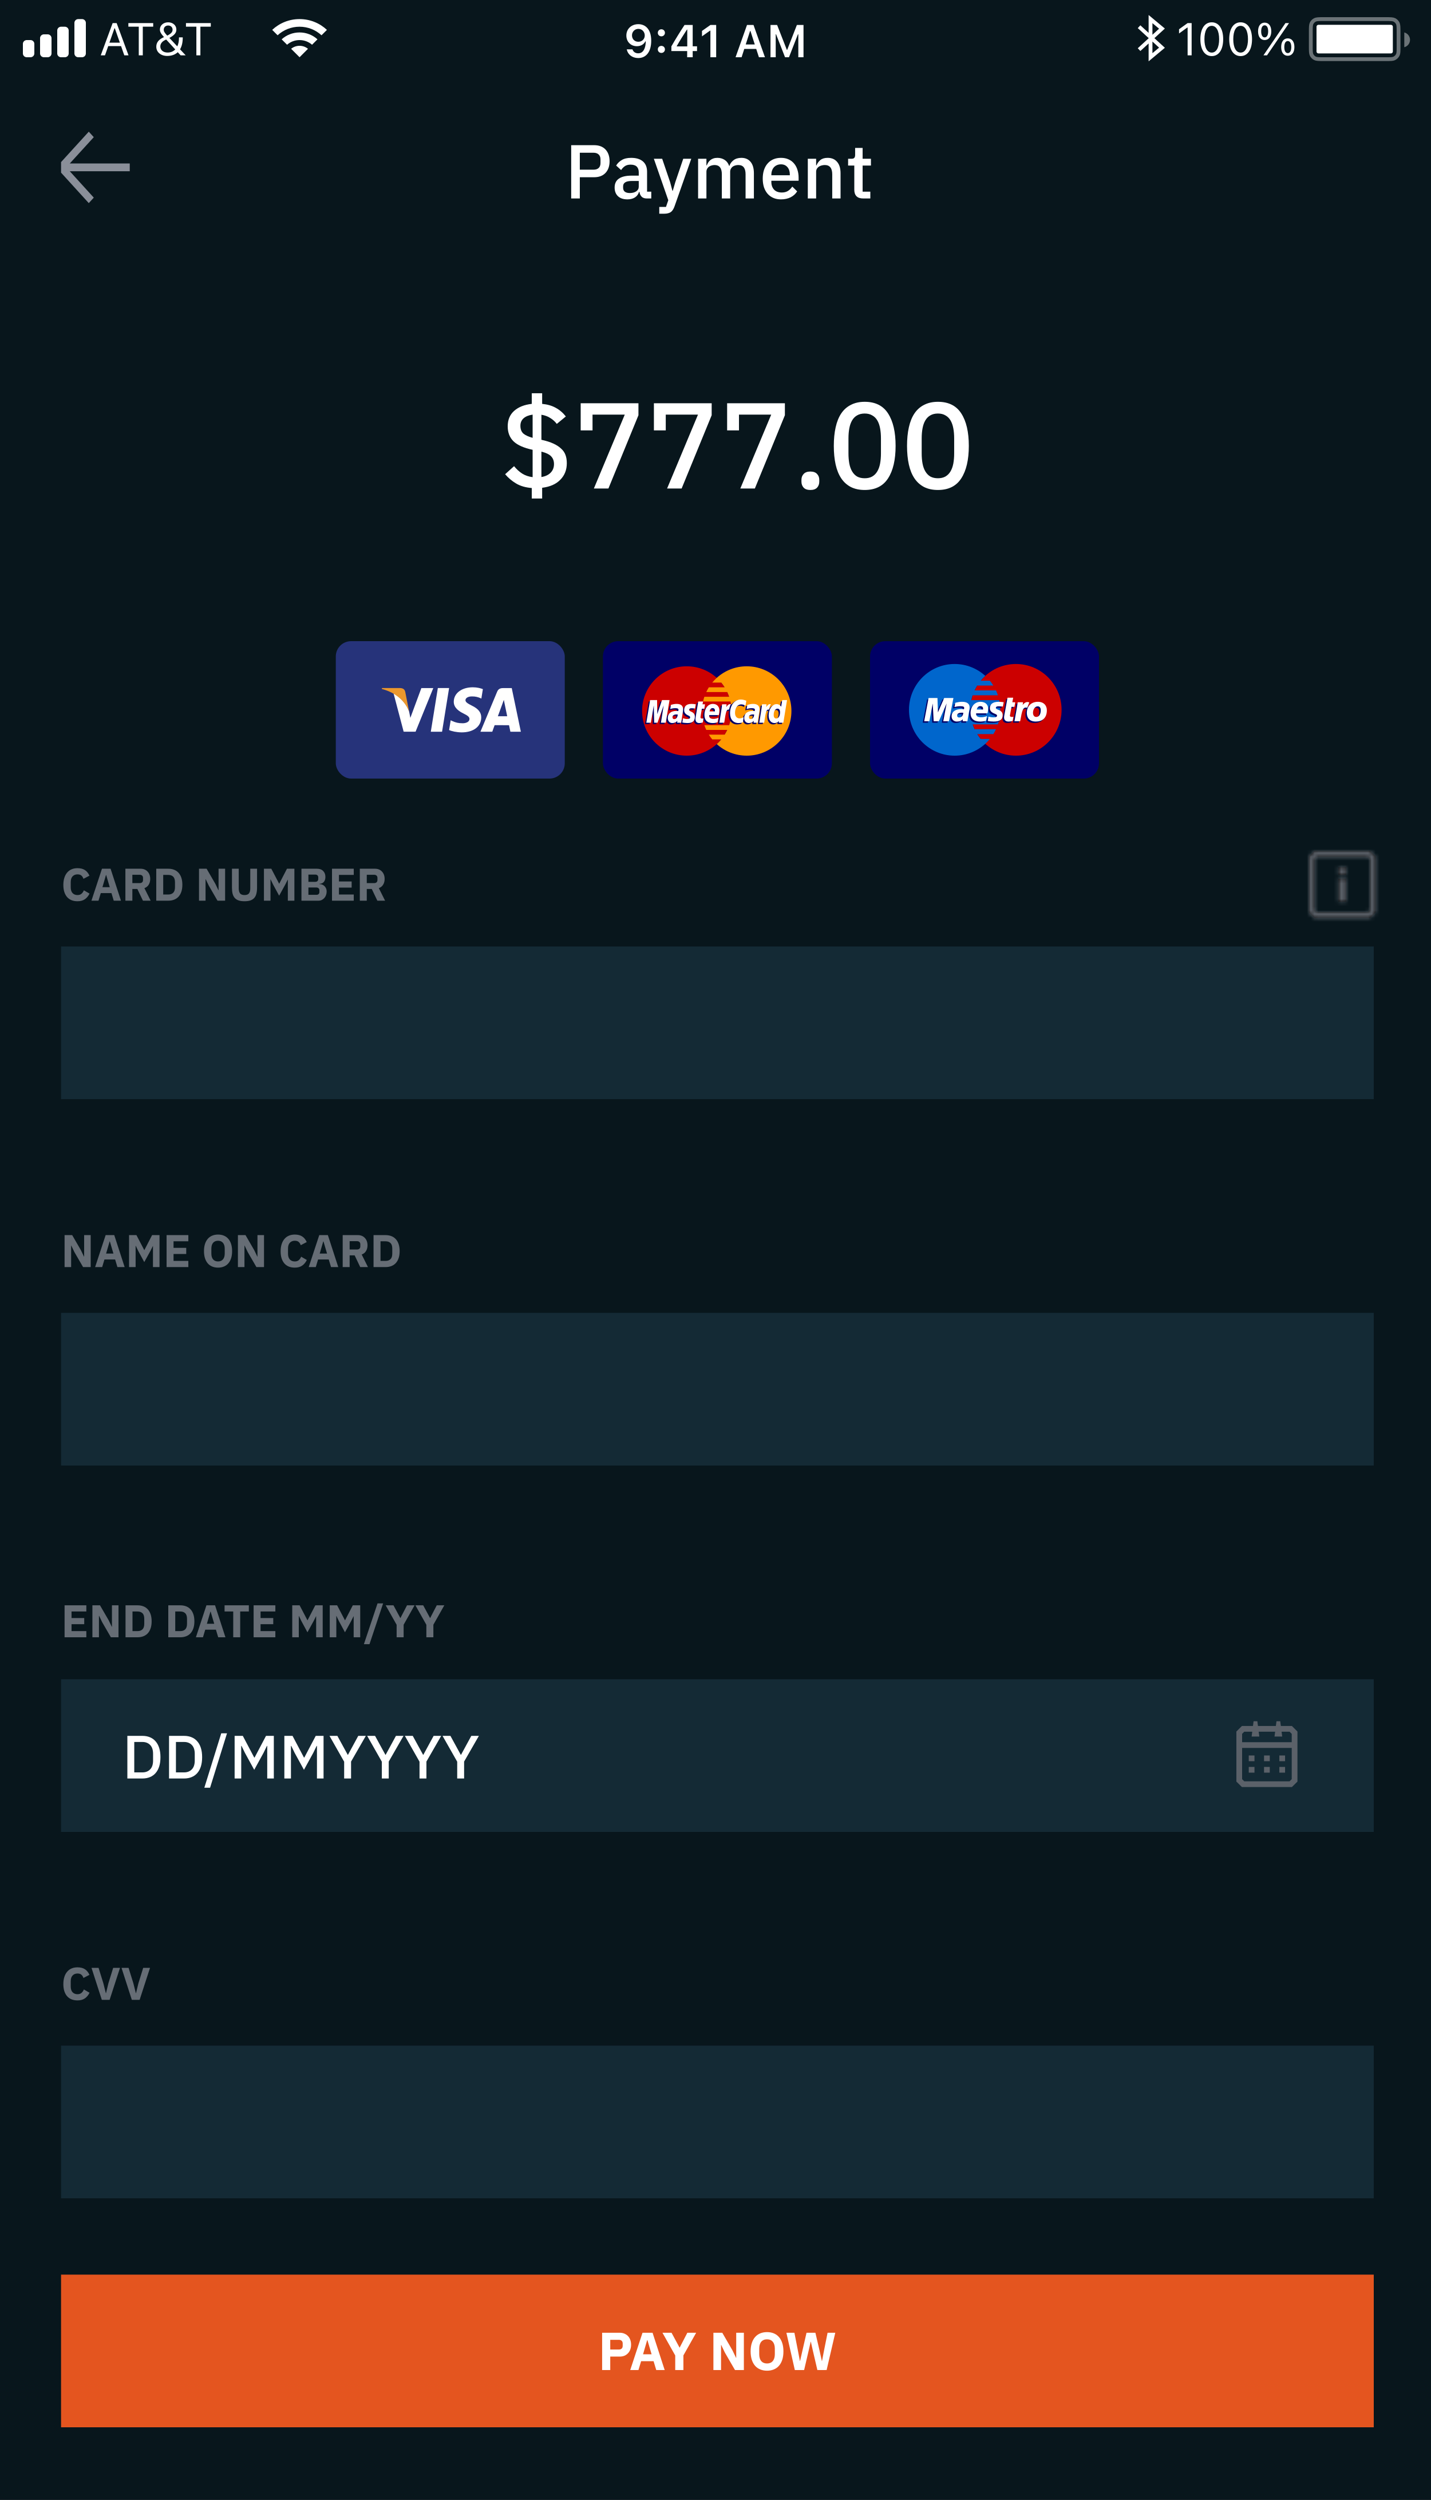
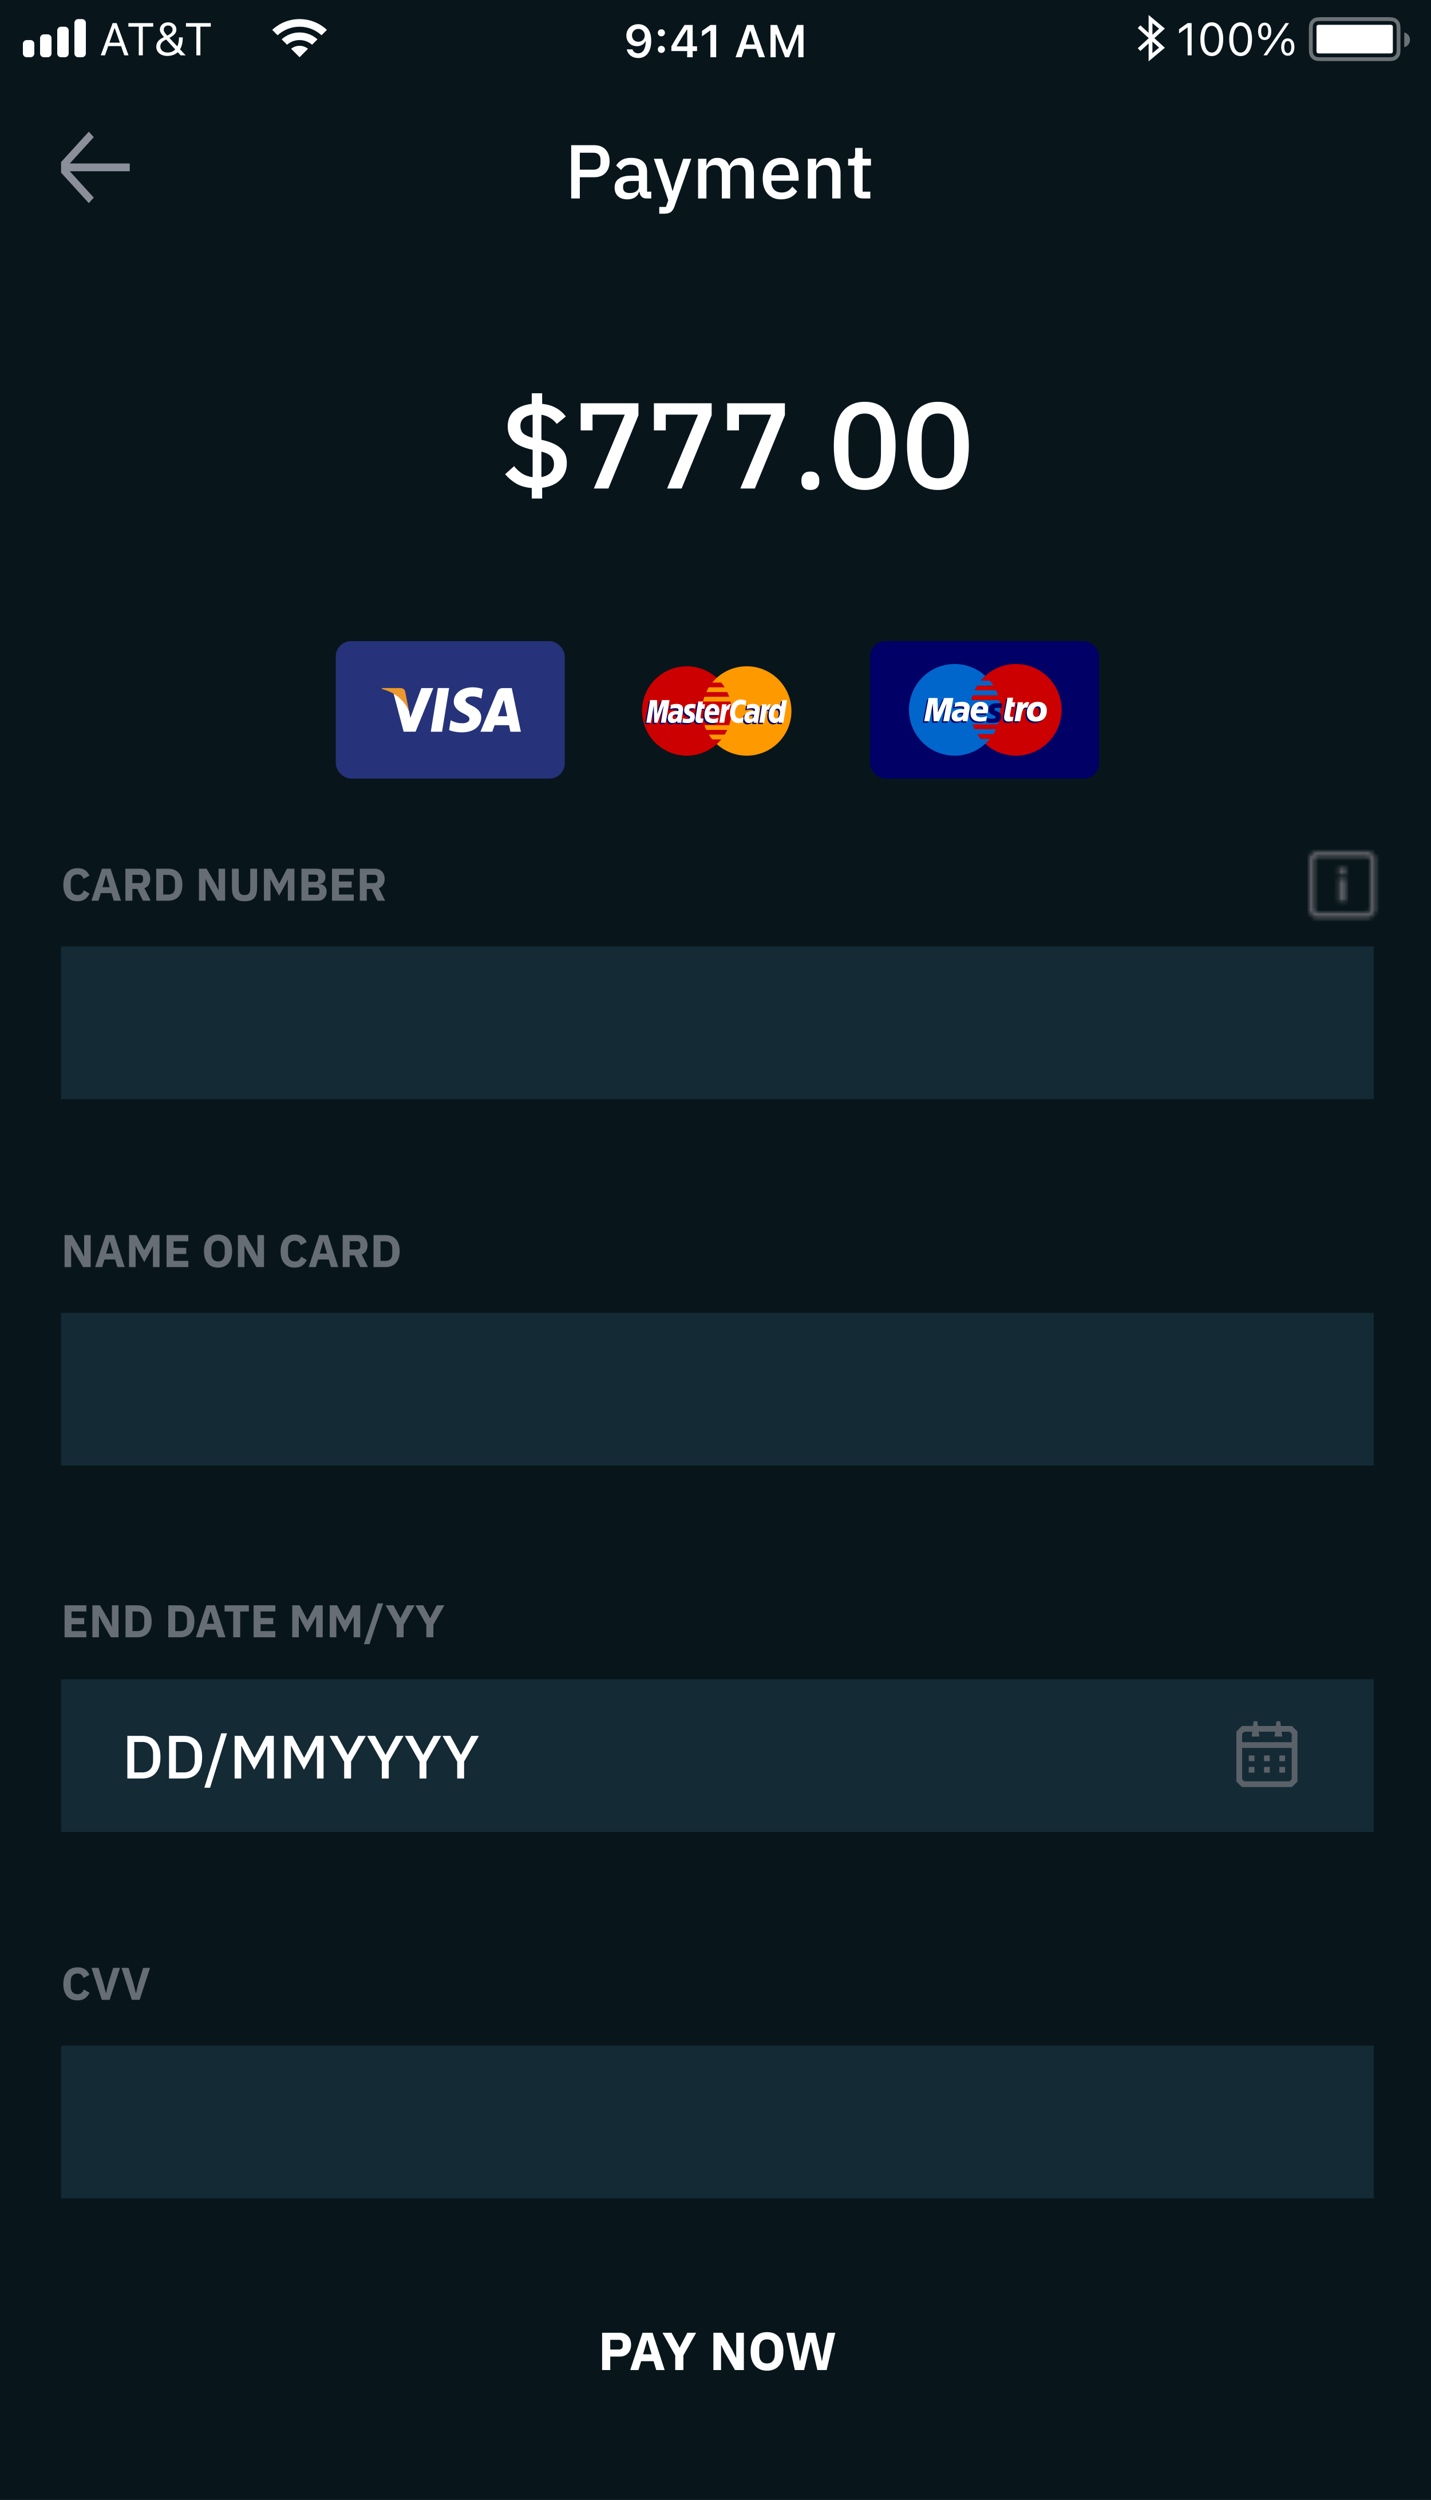
<svg xmlns="http://www.w3.org/2000/svg" fill="none" viewBox="0 0 375 655" height="655" width="375">
  <rect x="0" y="0" width="375" height="655" fill="#333333" stroke="none" />
  <g clip-path="url(#clip0_842_19363)">
    <rect fill="white" height="655" width="375" />
    <g clip-path="url(#clip1_842_19363)">
      <g clip-path="url(#clip2_842_19363)">
        <rect fill="black" height="655" width="375" />
        <g clip-path="url(#clip3_842_19363)">
          <g clip-path="url(#clip4_842_19363)">
            <g clip-path="url(#clip5_842_19363)">
              <rect fill="#08161C" height="655" width="375" />
            </g>
          </g>
        </g>
      </g>
      <path fill="#8A8F99" d="M23.266 34.5L24.576 35.939L18.286 42.834H34.002V44.87H18.286L24.576 51.781L23.266 53.22L16 45.238V42.469L23.266 34.5Z" clip-rule="evenodd" fill-rule="evenodd" />
      <mask height="20" width="19" y="34" x="16" maskUnits="userSpaceOnUse" style="mask-type:luminance" id="mask0_842_19363">
        <path fill="white" d="M23.266 34.5L24.576 35.939L18.286 42.834H34.002V44.87H18.286L24.576 51.781L23.266 53.22L16 45.238V42.469L23.266 34.5Z" clip-rule="evenodd" fill-rule="evenodd" />
      </mask>
      <g mask="url(#mask0_842_19363)">
</g>
      <path fill="white" d="M149.683 52V38.04H155.683C156.976 38.04 157.976 38.42 158.683 39.18C159.39 39.94 159.743 40.96 159.743 42.24C159.743 43.52 159.39 44.54 158.683 45.3C157.976 46.06 156.976 46.44 155.683 46.44H151.943V52H149.683ZM151.943 44.46H155.543C156.116 44.46 156.563 44.313 156.883 44.02C157.203 43.713 157.363 43.28 157.363 42.72V41.76C157.363 41.2 157.203 40.773 156.883 40.48C156.563 40.173 156.116 40.02 155.543 40.02H151.943V44.46ZM169.448 52C168.874 52 168.434 51.84 168.128 51.52C167.821 51.187 167.634 50.767 167.568 50.26H167.468C167.268 50.913 166.901 51.407 166.368 51.74C165.834 52.073 165.188 52.24 164.428 52.24C163.348 52.24 162.514 51.96 161.928 51.4C161.354 50.84 161.068 50.087 161.068 49.14C161.068 48.1 161.441 47.32 162.188 46.8C162.948 46.28 164.054 46.02 165.508 46.02H167.388V45.14C167.388 44.5 167.214 44.007 166.868 43.66C166.521 43.313 165.981 43.14 165.248 43.14C164.634 43.14 164.134 43.273 163.748 43.54C163.361 43.807 163.034 44.147 162.768 44.56L161.468 43.38C161.814 42.793 162.301 42.313 162.928 41.94C163.554 41.553 164.374 41.36 165.388 41.36C166.734 41.36 167.768 41.673 168.488 42.3C169.208 42.927 169.568 43.827 169.568 45V50.22H170.668V52H169.448ZM165.048 50.58C165.728 50.58 166.288 50.433 166.728 50.14C167.168 49.833 167.388 49.427 167.388 48.92V47.42H165.548C164.041 47.42 163.288 47.887 163.288 48.82V49.18C163.288 49.647 163.441 50 163.748 50.24C164.068 50.467 164.501 50.58 165.048 50.58ZM179.047 41.6H181.147L176.767 54.06C176.647 54.407 176.507 54.7 176.347 54.94C176.201 55.193 176.021 55.393 175.807 55.54C175.607 55.7 175.361 55.813 175.067 55.88C174.774 55.96 174.427 56 174.027 56H172.767V54.22H174.527L175.127 52.46L171.347 41.6H173.527L175.607 47.72L176.207 49.98H176.307L176.967 47.72L179.047 41.6ZM182.941 52V41.6H185.121V43.32H185.221C185.328 43.053 185.454 42.8 185.601 42.56C185.761 42.32 185.948 42.113 186.161 41.94C186.388 41.753 186.648 41.613 186.941 41.52C187.248 41.413 187.601 41.36 188.001 41.36C188.708 41.36 189.334 41.533 189.881 41.88C190.428 42.227 190.828 42.76 191.081 43.48H191.141C191.328 42.893 191.688 42.393 192.221 41.98C192.754 41.567 193.441 41.36 194.281 41.36C195.321 41.36 196.128 41.713 196.701 42.42C197.274 43.113 197.561 44.107 197.561 45.4V52H195.381V45.66C195.381 44.86 195.228 44.26 194.921 43.86C194.614 43.447 194.128 43.24 193.461 43.24C193.181 43.24 192.914 43.28 192.661 43.36C192.408 43.427 192.181 43.533 191.981 43.68C191.794 43.827 191.641 44.013 191.521 44.24C191.401 44.467 191.341 44.727 191.341 45.02V52H189.161V45.66C189.161 44.047 188.528 43.24 187.261 43.24C186.994 43.24 186.728 43.28 186.461 43.36C186.208 43.427 185.981 43.533 185.781 43.68C185.581 43.827 185.421 44.013 185.301 44.24C185.181 44.467 185.121 44.727 185.121 45.02V52H182.941ZM204.658 52.24C203.911 52.24 203.244 52.113 202.658 51.86C202.071 51.607 201.571 51.247 201.158 50.78C200.744 50.3 200.424 49.727 200.198 49.06C199.984 48.38 199.878 47.627 199.878 46.8C199.878 45.973 199.984 45.227 200.198 44.56C200.424 43.88 200.744 43.307 201.158 42.84C201.571 42.36 202.071 41.993 202.658 41.74C203.244 41.487 203.911 41.36 204.658 41.36C205.418 41.36 206.084 41.493 206.658 41.76C207.244 42.027 207.731 42.4 208.118 42.88C208.504 43.347 208.791 43.893 208.978 44.52C209.178 45.147 209.278 45.82 209.278 46.54V47.36H202.138V47.7C202.138 48.5 202.371 49.16 202.838 49.68C203.318 50.187 203.998 50.44 204.878 50.44C205.518 50.44 206.058 50.3 206.498 50.02C206.938 49.74 207.311 49.36 207.618 48.88L208.898 50.14C208.511 50.78 207.951 51.293 207.218 51.68C206.484 52.053 205.631 52.24 204.658 52.24ZM204.658 43.06C204.284 43.06 203.938 43.127 203.618 43.26C203.311 43.393 203.044 43.58 202.818 43.82C202.604 44.06 202.438 44.347 202.318 44.68C202.198 45.013 202.138 45.38 202.138 45.78V45.92H206.978V45.72C206.978 44.92 206.771 44.28 206.358 43.8C205.944 43.307 205.378 43.06 204.658 43.06ZM211.691 52V41.6H213.871V43.32H213.971C214.198 42.76 214.538 42.293 214.991 41.92C215.458 41.547 216.091 41.36 216.891 41.36C217.958 41.36 218.784 41.713 219.371 42.42C219.971 43.113 220.271 44.107 220.271 45.4V52H218.091V45.68C218.091 44.053 217.438 43.24 216.131 43.24C215.851 43.24 215.571 43.28 215.291 43.36C215.024 43.427 214.784 43.533 214.571 43.68C214.358 43.827 214.184 44.013 214.051 44.24C213.931 44.467 213.871 44.733 213.871 45.04V52H211.691ZM226.172 52C225.412 52 224.839 51.807 224.452 51.42C224.066 51.02 223.872 50.46 223.872 49.74V43.38H222.252V41.6H223.132C223.492 41.6 223.739 41.52 223.872 41.36C224.019 41.2 224.092 40.94 224.092 40.58V38.76H226.052V41.6H228.232V43.38H226.052V50.22H228.072V52H226.172Z" />
      <path stroke="white" d="M347 5H363C363.708 5 364.209 5 364.601 5.032C364.987 5.064 365.223 5.124 365.408 5.218C365.784 5.41 366.09 5.716 366.282 6.092C366.376 6.277 366.436 6.513 366.468 6.899C366.5 7.291 366.5 7.792 366.5 8.5V12.148C366.5 12.786 366.5 13.237 366.474 13.591C366.448 13.94 366.399 14.155 366.322 14.324C366.122 14.767 365.767 15.122 365.324 15.322C365.155 15.399 364.94 15.448 364.591 15.474C364.237 15.5 363.786 15.5 363.148 15.5H347C346.292 15.5 345.791 15.5 345.399 15.468C345.013 15.436 344.777 15.376 344.592 15.282C344.216 15.09 343.91 14.784 343.718 14.408C343.624 14.223 343.564 13.987 343.532 13.601C343.5 13.21 343.5 12.708 343.5 12V8.5C343.5 7.792 343.5 7.291 343.532 6.899C343.564 6.513 343.624 6.277 343.718 6.092C343.91 5.716 344.216 5.41 344.592 5.218C344.777 5.124 345.013 5.064 345.399 5.032C345.791 5 346.292 5 347 5Z" opacity="0.4" />
      <path fill="white" d="M368 12.374C368.863 12.152 369.5 11.369 369.5 10.437C369.5 9.505 368.863 8.722 368 8.5V12.374Z" clip-rule="evenodd" fill-rule="evenodd" opacity="0.4" />
      <path fill="white" d="M345 7C345 6.724 345.224 6.5 345.5 6.5H364.5C364.776 6.5 365 6.724 365 7V13.5C365 13.776 364.776 14 364.5 14H345.5C345.224 14 345 13.776 345 13.5V7Z" clip-rule="evenodd" fill-rule="evenodd" />
      <path fill="white" d="M311.219 14.5V7.217H311.125L308.975 8.775V7.662L311.225 6.045H312.273V14.5H311.219ZM317.547 14.699C315.678 14.699 314.564 12.994 314.564 10.275V10.264C314.564 7.545 315.678 5.846 317.547 5.846C319.416 5.846 320.541 7.545 320.541 10.264V10.275C320.541 12.994 319.416 14.699 317.547 14.699ZM317.547 13.779C318.76 13.779 319.48 12.432 319.48 10.275V10.264C319.48 8.107 318.76 6.771 317.547 6.771C316.334 6.771 315.625 8.107 315.625 10.264V10.275C315.625 12.432 316.334 13.779 317.547 13.779ZM325.105 14.699C323.236 14.699 322.123 12.994 322.123 10.275V10.264C322.123 7.545 323.236 5.846 325.105 5.846C326.975 5.846 328.1 7.545 328.1 10.264V10.275C328.1 12.994 326.975 14.699 325.105 14.699ZM325.105 13.779C326.318 13.779 327.039 12.432 327.039 10.275V10.264C327.039 8.107 326.318 6.771 325.105 6.771C323.893 6.771 323.184 8.107 323.184 10.264V10.275C323.184 12.432 323.893 13.779 325.105 13.779ZM331.41 10.492C330.332 10.492 329.682 9.613 329.682 8.213V8.207C329.682 6.807 330.332 5.934 331.41 5.934C332.488 5.934 333.145 6.807 333.145 8.207V8.213C333.145 9.613 332.488 10.492 331.41 10.492ZM332.025 14.5H331.094L336.865 6.045H337.797L332.025 14.5ZM331.41 9.795C331.99 9.795 332.33 9.203 332.33 8.213V8.207C332.33 7.217 331.99 6.631 331.41 6.631C330.83 6.631 330.496 7.217 330.496 8.207V8.213C330.496 9.203 330.83 9.795 331.41 9.795ZM337.469 14.611C336.391 14.611 335.74 13.732 335.74 12.332V12.326C335.74 10.926 336.391 10.053 337.469 10.053C338.547 10.053 339.203 10.926 339.203 12.326V12.332C339.203 13.732 338.547 14.611 337.469 14.611ZM337.469 13.914C338.049 13.914 338.389 13.322 338.389 12.332V12.326C338.389 11.336 338.049 10.75 337.469 10.75C336.889 10.75 336.555 11.336 336.555 12.326V12.332C336.555 13.322 336.889 13.914 337.469 13.914Z" />
      <path stroke="white" d="M298.5 7L304.5 12.5L301.5 15V5L304.5 7.5L298.5 13" />
      <path fill="white" d="M167.279 6.334C169.084 6.334 170.654 7.617 170.654 10.664V10.676C170.654 13.523 169.371 15.211 167.244 15.211C165.691 15.211 164.531 14.291 164.262 12.996L164.25 12.932H165.738L165.756 12.99C165.979 13.582 166.5 13.969 167.244 13.969C168.639 13.969 169.195 12.557 169.225 10.846H169.107C168.797 11.514 168.059 12.105 166.898 12.105C165.275 12.105 164.139 10.922 164.139 9.316V9.305C164.139 7.588 165.445 6.334 167.279 6.334ZM167.273 10.945C168.229 10.945 168.961 10.254 168.961 9.299V9.287C168.961 8.32 168.229 7.564 167.291 7.564C166.359 7.564 165.615 8.309 165.615 9.252V9.264C165.615 10.242 166.312 10.945 167.273 10.945ZM173.314 9.521C172.781 9.521 172.383 9.111 172.383 8.596C172.383 8.074 172.781 7.67 173.314 7.67C173.854 7.67 174.246 8.074 174.246 8.596C174.246 9.111 173.854 9.521 173.314 9.521ZM173.314 13.869C172.781 13.869 172.383 13.465 172.383 12.943C172.383 12.422 172.781 12.018 173.314 12.018C173.854 12.018 174.246 12.422 174.246 12.943C174.246 13.465 173.854 13.869 173.314 13.869ZM180.076 15V13.377H175.939V12.141C177.035 10.236 178.236 8.291 179.385 6.545H181.523V12.129H182.66V13.377H181.523V15H180.076ZM177.346 12.164H180.1V7.752H180.012C179.145 9.076 178.166 10.641 177.346 12.076V12.164ZM186.164 15V8.033H186.064L183.961 9.521V8.098L186.17 6.545H187.676V15H186.164ZM192.756 15L195.756 6.545H197.461L200.461 15H198.879L198.17 12.815H195.041L194.338 15H192.756ZM196.559 8.115L195.422 11.648H197.795L196.658 8.115H196.559ZM201.914 15V6.545H203.648L206.191 13.049H206.291L208.828 6.545H210.562V15H209.203V8.988H209.098L206.754 15H205.723L203.379 8.988H203.279V15H201.914Z" />
      <path fill="white" d="M26.404 14.5L29.521 6.045H30.564L33.682 14.5H32.574L31.725 12.08H28.361L27.512 14.5H26.404ZM29.996 7.41L28.672 11.184H31.414L30.09 7.41H29.996ZM36.365 14.5V6.994H33.641V6.045H40.145V6.994H37.42V14.5H36.365ZM43.818 14.658C42.137 14.658 40.959 13.662 40.959 12.25V12.238C40.959 11.213 41.516 10.434 42.658 9.871L42.969 9.719C42.178 8.84 41.902 8.324 41.902 7.744V7.732C41.902 6.654 42.822 5.846 44.059 5.846C45.307 5.846 46.215 6.643 46.215 7.744V7.756C46.215 8.588 45.728 9.221 44.387 9.936L46.461 12.15C46.754 11.529 46.9 10.768 46.9 9.936V9.789H47.885V9.941C47.885 11.096 47.656 12.121 47.182 12.924L48.658 14.5H47.334L46.584 13.674C45.928 14.295 45.014 14.658 43.818 14.658ZM42.91 7.803C42.91 8.242 43.15 8.605 43.824 9.338C44.885 8.787 45.225 8.359 45.225 7.791V7.779C45.225 7.129 44.75 6.684 44.065 6.684C43.391 6.684 42.91 7.141 42.91 7.791V7.803ZM42.014 12.18C42.014 13.123 42.781 13.768 43.912 13.768C44.773 13.768 45.441 13.463 45.922 12.953L43.549 10.357L43.268 10.492C42.459 10.879 42.014 11.471 42.014 12.168V12.18ZM51.459 14.5V6.994H48.734V6.045H55.238V6.994H52.514V14.5H51.459Z" />
      <path fill="white" d="M20.5 5C19.948 5 19.5 5.448 19.5 6V14C19.5 14.552 19.948 15 20.5 15H21.5C22.052 15 22.5 14.552 22.5 14V6C22.5 5.448 22.052 5 21.5 5H20.5ZM15 8C15 7.448 15.448 7 16 7H17C17.552 7 18 7.448 18 8V14C18 14.552 17.552 15 17 15H16C15.448 15 15 14.552 15 14V8ZM11.5 9C10.948 9 10.5 9.448 10.5 10V14C10.5 14.552 10.948 15 11.5 15H12.5C13.052 15 13.5 14.552 13.5 14V10C13.5 9.448 13.052 9 12.5 9H11.5ZM7 10.5C6.448 10.5 6 10.948 6 11.5V14C6 14.552 6.448 15 7 15H8C8.552 15 9 14.552 9 14V11.5C9 10.948 8.552 10.5 8 10.5H7Z" clip-rule="evenodd" fill-rule="evenodd" />
      <path fill="white" d="M71.33 7.83C73.206 6.074 75.728 5 78.5 5C81.272 5 83.794 6.074 85.671 7.83L84.255 9.245C82.741 7.851 80.72 7 78.5 7C76.28 7 74.259 7.851 72.745 9.245L71.33 7.83H71.33ZM73.807 10.306C75.048 9.184 76.694 8.5 78.5 8.5C80.306 8.5 81.952 9.184 83.194 10.306L81.777 11.723C80.899 10.961 79.754 10.5 78.5 10.5C77.247 10.5 76.101 10.961 75.223 11.723L73.807 10.306ZM76.288 12.788C76.891 12.295 77.661 12 78.5 12C79.339 12 80.109 12.295 80.712 12.788L78.5 15L76.288 12.788V12.788Z" clip-rule="evenodd" fill-rule="evenodd" />
    </g>
    <rect fill="#142A35" height="40" width="344" y="248" x="16" />
    <path fill="#666D75" d="M20.308 236.144C19.74 236.144 19.228 236.056 18.772 235.88C18.316 235.696 17.928 235.428 17.608 235.076C17.288 234.716 17.04 234.272 16.864 233.744C16.688 233.208 16.6 232.584 16.6 231.872C16.6 231.168 16.688 230.544 16.864 230C17.04 229.448 17.288 228.988 17.608 228.62C17.928 228.244 18.316 227.96 18.772 227.768C19.228 227.576 19.74 227.48 20.308 227.48C21.084 227.48 21.724 227.64 22.228 227.96C22.732 228.272 23.136 228.768 23.44 229.448L21.868 230.264C21.756 229.912 21.58 229.632 21.34 229.424C21.108 229.208 20.764 229.1 20.308 229.1C19.772 229.1 19.34 229.276 19.012 229.628C18.692 229.972 18.532 230.476 18.532 231.14V232.484C18.532 233.148 18.692 233.656 19.012 234.008C19.34 234.352 19.772 234.524 20.308 234.524C20.756 234.524 21.112 234.404 21.376 234.164C21.648 233.916 21.848 233.62 21.976 233.276L23.464 234.14C23.152 234.78 22.74 235.276 22.228 235.628C21.724 235.972 21.084 236.144 20.308 236.144ZM29.807 236L29.207 234.008H26.411L25.811 236H23.963L26.723 227.624H28.979L31.703 236H29.807ZM27.827 229.28H27.767L26.843 232.46H28.763L27.827 229.28ZM34.685 236H32.861V227.624H36.834C37.218 227.624 37.566 227.688 37.877 227.816C38.19 227.944 38.453 228.128 38.669 228.368C38.894 228.6 39.066 228.88 39.185 229.208C39.306 229.536 39.365 229.9 39.365 230.3C39.365 230.868 39.237 231.364 38.981 231.788C38.733 232.212 38.353 232.52 37.842 232.712L39.486 236H37.458L35.993 232.928H34.685V236ZM36.605 231.392C36.877 231.392 37.09 231.324 37.242 231.188C37.401 231.044 37.481 230.836 37.481 230.564V230.036C37.481 229.764 37.401 229.56 37.242 229.424C37.09 229.28 36.877 229.208 36.605 229.208H34.685V231.392H36.605ZM40.947 227.624H44.103C44.655 227.624 45.159 227.712 45.615 227.888C46.071 228.064 46.459 228.328 46.779 228.68C47.099 229.024 47.347 229.46 47.523 229.988C47.699 230.508 47.787 231.116 47.787 231.812C47.787 232.508 47.699 233.12 47.523 233.648C47.347 234.168 47.099 234.604 46.779 234.956C46.459 235.3 46.071 235.56 45.615 235.736C45.159 235.912 44.655 236 44.103 236H40.947V227.624ZM44.103 234.38C44.647 234.38 45.075 234.228 45.387 233.924C45.699 233.62 45.855 233.132 45.855 232.46V231.164C45.855 230.492 45.699 230.004 45.387 229.7C45.075 229.396 44.647 229.244 44.103 229.244H42.771V234.38H44.103ZM54.707 232.04L53.903 230.36H53.867V236H52.151V227.624H54.143L56.435 231.584L57.239 233.264H57.275V227.624H58.991V236H56.999L54.707 232.04ZM62.562 227.624V232.76C62.562 233.352 62.678 233.796 62.91 234.092C63.142 234.38 63.53 234.524 64.074 234.524C64.618 234.524 65.006 234.38 65.238 234.092C65.47 233.796 65.586 233.352 65.586 232.76V227.624H67.362V232.568C67.362 233.184 67.302 233.72 67.182 234.176C67.07 234.624 66.882 234.996 66.618 235.292C66.354 235.58 66.014 235.796 65.598 235.94C65.182 236.076 64.674 236.144 64.074 236.144C63.474 236.144 62.966 236.076 62.55 235.94C62.134 235.796 61.794 235.58 61.53 235.292C61.266 234.996 61.074 234.624 60.954 234.176C60.842 233.72 60.786 233.184 60.786 232.568V227.624H62.562ZM75.43 230.504H75.394L74.782 231.728L73.15 234.692L71.554 231.74L70.918 230.42H70.882V236H69.166V227.624H71.098L73.15 231.548H73.174L75.202 227.624H77.146V236H75.43V230.504ZM78.998 227.624H83.066C83.762 227.624 84.302 227.82 84.686 228.212C85.078 228.604 85.274 229.124 85.274 229.772C85.274 230.092 85.23 230.364 85.142 230.588C85.062 230.812 84.95 230.996 84.806 231.14C84.67 231.284 84.506 231.392 84.314 231.464C84.13 231.528 83.93 231.564 83.714 231.572V231.644C83.914 231.644 84.122 231.68 84.338 231.752C84.562 231.824 84.766 231.94 84.95 232.1C85.134 232.252 85.286 232.452 85.406 232.7C85.534 232.948 85.598 233.252 85.598 233.612C85.598 233.94 85.542 234.252 85.43 234.548C85.326 234.836 85.178 235.088 84.986 235.304C84.794 235.52 84.566 235.692 84.302 235.82C84.038 235.94 83.75 236 83.438 236H78.998V227.624ZM80.822 234.464H82.922C83.162 234.464 83.35 234.4 83.486 234.272C83.63 234.136 83.702 233.948 83.702 233.708V233.3C83.702 233.06 83.63 232.876 83.486 232.748C83.35 232.612 83.162 232.544 82.922 232.544H80.822V234.464ZM80.822 231.056H82.634C82.874 231.056 83.062 230.988 83.198 230.852C83.334 230.716 83.402 230.528 83.402 230.288V229.928C83.402 229.688 83.334 229.5 83.198 229.364C83.062 229.228 82.874 229.16 82.634 229.16H80.822V231.056ZM87.002 236V227.624H92.702V229.244H88.826V230.96H92.15V232.568H88.826V234.38H92.702V236H87.002ZM96.115 236H94.291V227.624H98.263C98.647 227.624 98.995 227.688 99.307 227.816C99.619 227.944 99.883 228.128 100.099 228.368C100.323 228.6 100.495 228.88 100.615 229.208C100.735 229.536 100.795 229.9 100.795 230.3C100.795 230.868 100.667 231.364 100.411 231.788C100.163 232.212 99.783 232.52 99.271 232.712L100.915 236H98.887L97.423 232.928H96.115V236ZM98.035 231.392C98.307 231.392 98.519 231.324 98.671 231.188C98.831 231.044 98.911 230.836 98.911 230.564V230.036C98.911 229.764 98.831 229.56 98.671 229.424C98.519 229.28 98.307 229.208 98.035 229.208H96.115V231.392H98.035Z" />
    <rect fill="#142A35" height="40" width="344" y="440" x="16" />
    <path fill="white" d="M33.376 454.832H37.328C38.043 454.832 38.688 454.949 39.264 455.184C39.851 455.419 40.347 455.771 40.752 456.24C41.168 456.699 41.488 457.28 41.712 457.984C41.936 458.677 42.048 459.488 42.048 460.416C42.048 461.344 41.936 462.16 41.712 462.864C41.488 463.557 41.168 464.139 40.752 464.608C40.347 465.067 39.851 465.413 39.264 465.648C38.688 465.883 38.043 466 37.328 466H33.376V454.832ZM37.328 464.4C38.16 464.4 38.832 464.139 39.344 463.616C39.856 463.093 40.112 462.325 40.112 461.312V459.52C40.112 458.507 39.856 457.739 39.344 457.216C38.832 456.693 38.16 456.432 37.328 456.432H35.184V464.4H37.328ZM44.298 454.832H48.25C48.965 454.832 49.61 454.949 50.186 455.184C50.773 455.419 51.269 455.771 51.674 456.24C52.09 456.699 52.41 457.28 52.634 457.984C52.858 458.677 52.97 459.488 52.97 460.416C52.97 461.344 52.858 462.16 52.634 462.864C52.41 463.557 52.09 464.139 51.674 464.608C51.269 465.067 50.773 465.413 50.186 465.648C49.61 465.883 48.965 466 48.25 466H44.298V454.832ZM48.25 464.4C49.082 464.4 49.754 464.139 50.266 463.616C50.778 463.093 51.034 462.325 51.034 461.312V459.52C51.034 458.507 50.778 457.739 50.266 457.216C49.754 456.693 49.082 456.432 48.25 456.432H46.106V464.4H48.25ZM53.55 468.416L57.981 454.16H59.486L55.053 468.416H53.55ZM70.029 457.456H69.949L69.069 459.264L66.621 463.728L64.173 459.264L63.293 457.456H63.213V466H61.485V454.832H63.629L66.621 460.512H66.717L69.709 454.832H71.757V466H70.029V457.456ZM83.061 457.456H82.981L82.101 459.264L79.653 463.728L77.205 459.264L76.325 457.456H76.245V466H74.517V454.832H76.661L79.653 460.512H79.749L82.741 454.832H84.789V466H83.061V457.456ZM90.188 466V461.6L86.348 454.832H88.412L91.132 459.808H91.18L93.884 454.832H95.868L91.996 461.568V466H90.188ZM100.063 466V461.6L96.223 454.832H98.287L101.007 459.808H101.055L103.759 454.832H105.743L101.871 461.568V466H100.063ZM109.938 466V461.6L106.098 454.832H108.162L110.882 459.808H110.93L113.634 454.832H115.618L111.746 461.568V466H109.938ZM119.813 466V461.6L115.973 454.832H118.037L120.757 459.808H120.805L123.509 454.832H125.493L121.621 461.568V466H119.813Z" />
    <path fill="#5B6169" d="M338.547 452.242L340 453.695V466.812L338.547 468.242H325.453L324 466.812V453.695L325.453 452.242H328.344L328.508 451H329.492L329.656 452.242H334.344L334.508 451H335.492L335.656 452.242H338.547ZM326.062 453.742L325.5 454.305V456.492H338.5V454.305L337.938 453.742H335.844L336.008 455.008H333.992L334.156 453.742H329.844L330.008 455.008H327.992L328.156 453.742H326.062ZM337.938 466.742L338.5 466.18V457.992H325.5V466.18L326.062 466.742H337.938ZM327.242 462.967H328.742V464.467H327.242V462.967ZM327.242 459.967H328.742V461.467H327.242V459.967ZM331.25 459.967H332.75V461.467H331.25V459.967ZM335.258 459.967H336.758V461.467H335.258V459.967ZM331.25 462.967H332.75V464.467H331.25V462.967ZM335.258 462.967H336.758V464.467H335.258V462.967Z" />
    <path fill="#666D75" d="M16.924 429V420.624H22.624V422.244H18.748V423.96H22.072V425.568H18.748V427.38H22.624V429H16.924ZM26.769 425.04L25.965 423.36H25.929V429H24.213V420.624H26.205L28.497 424.584L29.301 426.264H29.337V420.624H31.053V429H29.061L26.769 425.04ZM32.897 420.624H36.053C36.605 420.624 37.109 420.712 37.565 420.888C38.021 421.064 38.409 421.328 38.729 421.68C39.049 422.024 39.297 422.46 39.473 422.988C39.649 423.508 39.737 424.116 39.737 424.812C39.737 425.508 39.649 426.12 39.473 426.648C39.297 427.168 39.049 427.604 38.729 427.956C38.409 428.3 38.021 428.56 37.565 428.736C37.109 428.912 36.605 429 36.053 429H32.897V420.624ZM36.053 427.38C36.597 427.38 37.025 427.228 37.337 426.924C37.649 426.62 37.805 426.132 37.805 425.46V424.164C37.805 423.492 37.649 423.004 37.337 422.7C37.025 422.396 36.597 422.244 36.053 422.244H34.721V427.38H36.053ZM44.1 420.624H47.256C47.808 420.624 48.312 420.712 48.768 420.888C49.224 421.064 49.612 421.328 49.932 421.68C50.252 422.024 50.5 422.46 50.676 422.988C50.852 423.508 50.94 424.116 50.94 424.812C50.94 425.508 50.852 426.12 50.676 426.648C50.5 427.168 50.252 427.604 49.932 427.956C49.612 428.3 49.224 428.56 48.768 428.736C48.312 428.912 47.808 429 47.256 429H44.1V420.624ZM47.256 427.38C47.8 427.38 48.228 427.228 48.54 426.924C48.852 426.62 49.008 426.132 49.008 425.46V424.164C49.008 423.492 48.852 423.004 48.54 422.7C48.228 422.396 47.8 422.244 47.256 422.244H45.924V427.38H47.256ZM57.182 429L56.582 427.008H53.786L53.186 429H51.338L54.098 420.624H56.354L59.078 429H57.182ZM55.202 422.28H55.142L54.218 425.46H56.138L55.202 422.28ZM62.943 422.244V429H61.119V422.244H58.851V420.624H65.211V422.244H62.943ZM66.459 429V420.624H72.159V422.244H68.283V423.96H71.607V425.568H68.283V427.38H72.159V429H66.459ZM82.848 423.504H82.812L82.2 424.728L80.568 427.692L78.972 424.74L78.336 423.42H78.3V429H76.584V420.624H78.516L80.568 424.548H80.592L82.62 420.624H84.564V429H82.848V423.504ZM92.68 423.504H92.644L92.032 424.728L90.4 427.692L88.804 424.74L88.168 423.42H88.132V429H86.416V420.624H88.348L90.4 424.548H90.424L92.452 420.624H94.396V429H92.68V423.504ZM95.36 430.812L98.936 420.12H100.4L96.824 430.812H95.36ZM103.937 429V425.724L101.069 420.624H103.109L104.909 423.96H104.933L106.661 420.624H108.641L105.773 425.712V429H103.937ZM111.73 429V425.724L108.862 420.624H110.902L112.702 423.96H112.726L114.454 420.624H116.434L113.566 425.712V429H111.73Z" />
-     <rect fill="#E4551F" transform="translate(16 596)" height="40" width="344" />
    <path fill="white" d="M157.79 621V611.228H162.41C162.867 611.228 163.278 611.307 163.642 611.466C164.006 611.615 164.314 611.825 164.566 612.096C164.827 612.367 165.028 612.698 165.168 613.09C165.308 613.473 165.378 613.893 165.378 614.35C165.378 614.817 165.308 615.241 165.168 615.624C165.028 616.007 164.827 616.333 164.566 616.604C164.314 616.875 164.006 617.089 163.642 617.248C163.278 617.397 162.867 617.472 162.41 617.472H159.918V621H157.79ZM159.918 615.624H162.158C162.475 615.624 162.723 615.545 162.9 615.386C163.087 615.218 163.18 614.975 163.18 614.658V614.042C163.18 613.725 163.087 613.487 162.9 613.328C162.723 613.16 162.475 613.076 162.158 613.076H159.918V615.624ZM171.972 621L171.272 618.676H168.01L167.31 621H165.154L168.374 611.228H171.006L174.184 621H171.972ZM169.662 613.16H169.592L168.514 616.87H170.754L169.662 613.16ZM176.946 621V617.178L173.6 611.228H175.98L178.08 615.12H178.108L180.124 611.228H182.434L179.088 617.164V621H176.946ZM189.934 616.38L188.996 614.42H188.954V621H186.952V611.228H189.276L191.95 615.848L192.888 617.808H192.93V611.228H194.932V621H192.608L189.934 616.38ZM201.003 621.168C200.359 621.168 199.771 621.061 199.239 620.846C198.707 620.631 198.254 620.314 197.881 619.894C197.508 619.465 197.218 618.937 197.013 618.312C196.808 617.677 196.705 616.945 196.705 616.114C196.705 615.283 196.808 614.555 197.013 613.93C197.218 613.295 197.508 612.768 197.881 612.348C198.254 611.919 198.707 611.597 199.239 611.382C199.771 611.167 200.359 611.06 201.003 611.06C201.647 611.06 202.235 611.167 202.767 611.382C203.299 611.597 203.752 611.919 204.125 612.348C204.498 612.768 204.788 613.295 204.993 613.93C205.198 614.555 205.301 615.283 205.301 616.114C205.301 616.945 205.198 617.677 204.993 618.312C204.788 618.937 204.498 619.465 204.125 619.894C203.752 620.314 203.299 620.631 202.767 620.846C202.235 621.061 201.647 621.168 201.003 621.168ZM201.003 619.278C201.647 619.278 202.146 619.068 202.501 618.648C202.865 618.228 203.047 617.626 203.047 616.842V615.386C203.047 614.602 202.865 614 202.501 613.58C202.146 613.16 201.647 612.95 201.003 612.95C200.359 612.95 199.855 613.16 199.491 613.58C199.136 614 198.959 614.602 198.959 615.386V616.842C198.959 617.626 199.136 618.228 199.491 618.648C199.855 619.068 200.359 619.278 201.003 619.278ZM208.289 621L206.077 611.228H208.177L209.101 615.918L209.619 618.634H209.661L210.277 615.918L211.355 611.228H213.679L214.771 615.918L215.373 618.634H215.415L215.933 615.918L216.871 611.228H218.887L216.619 621H214.197L212.965 615.708L212.489 613.566H212.447L211.957 615.708L210.725 621H208.289Z" />
    <rect fill="#142A35" height="40" width="344" y="344" x="16" />
    <path fill="#666D75" d="M19.48 328.04L18.676 326.36H18.64V332H16.924V323.624H18.916L21.208 327.584L22.012 329.264H22.048V323.624H23.764V332H21.772L19.48 328.04ZM30.768 332L30.168 330.008H27.372L26.772 332H24.924L27.684 323.624H29.94L32.664 332H30.768ZM28.788 325.28H28.728L27.804 328.46H29.724L28.788 325.28ZM40.086 326.504H40.05L39.438 327.728L37.806 330.692L36.21 327.74L35.574 326.42H35.538V332H33.822V323.624H35.754L37.806 327.548H37.83L39.858 323.624H41.802V332H40.086V326.504ZM43.654 332V323.624H49.355V325.244H45.478V326.96H48.803V328.568H45.478V330.38H49.355V332H43.654ZM57.139 332.144C56.587 332.144 56.084 332.052 55.627 331.868C55.172 331.684 54.783 331.412 54.464 331.052C54.144 330.684 53.895 330.232 53.719 329.696C53.544 329.152 53.456 328.524 53.456 327.812C53.456 327.1 53.544 326.476 53.719 325.94C53.895 325.396 54.144 324.944 54.464 324.584C54.783 324.216 55.172 323.94 55.627 323.756C56.084 323.572 56.587 323.48 57.139 323.48C57.691 323.48 58.196 323.572 58.651 323.756C59.108 323.94 59.495 324.216 59.816 324.584C60.136 324.944 60.383 325.396 60.559 325.94C60.736 326.476 60.824 327.1 60.824 327.812C60.824 328.524 60.736 329.152 60.559 329.696C60.383 330.232 60.136 330.684 59.816 331.052C59.495 331.412 59.108 331.684 58.651 331.868C58.196 332.052 57.691 332.144 57.139 332.144ZM57.139 330.524C57.691 330.524 58.12 330.344 58.423 329.984C58.736 329.624 58.892 329.108 58.892 328.436V327.188C58.892 326.516 58.736 326 58.423 325.64C58.12 325.28 57.691 325.1 57.139 325.1C56.587 325.1 56.156 325.28 55.843 325.64C55.539 326 55.388 326.516 55.388 327.188V328.436C55.388 329.108 55.539 329.624 55.843 329.984C56.156 330.344 56.587 330.524 57.139 330.524ZM64.902 328.04L64.098 326.36H64.062V332H62.346V323.624H64.338L66.63 327.584L67.434 329.264H67.47V323.624H69.186V332H67.194L64.902 328.04ZM77.249 332.144C76.681 332.144 76.169 332.056 75.713 331.88C75.257 331.696 74.869 331.428 74.549 331.076C74.229 330.716 73.981 330.272 73.805 329.744C73.629 329.208 73.541 328.584 73.541 327.872C73.541 327.168 73.629 326.544 73.805 326C73.981 325.448 74.229 324.988 74.549 324.62C74.869 324.244 75.257 323.96 75.713 323.768C76.169 323.576 76.681 323.48 77.249 323.48C78.025 323.48 78.665 323.64 79.169 323.96C79.673 324.272 80.077 324.768 80.381 325.448L78.809 326.264C78.697 325.912 78.521 325.632 78.281 325.424C78.049 325.208 77.705 325.1 77.249 325.1C76.713 325.1 76.281 325.276 75.953 325.628C75.633 325.972 75.473 326.476 75.473 327.14V328.484C75.473 329.148 75.633 329.656 75.953 330.008C76.281 330.352 76.713 330.524 77.249 330.524C77.697 330.524 78.053 330.404 78.317 330.164C78.589 329.916 78.789 329.62 78.917 329.276L80.405 330.14C80.093 330.78 79.681 331.276 79.169 331.628C78.665 331.972 78.025 332.144 77.249 332.144ZM86.748 332L86.148 330.008H83.352L82.752 332H80.904L83.664 323.624H85.92L88.644 332H86.748ZM84.768 325.28H84.708L83.784 328.46H85.704L84.768 325.28ZM91.627 332H89.803V323.624H93.775C94.159 323.624 94.507 323.688 94.819 323.816C95.131 323.944 95.395 324.128 95.611 324.368C95.835 324.6 96.007 324.88 96.127 325.208C96.247 325.536 96.307 325.9 96.307 326.3C96.307 326.868 96.179 327.364 95.923 327.788C95.675 328.212 95.295 328.52 94.783 328.712L96.427 332H94.399L92.935 328.928H91.627V332ZM93.547 327.392C93.819 327.392 94.031 327.324 94.183 327.188C94.343 327.044 94.423 326.836 94.423 326.564V326.036C94.423 325.764 94.343 325.56 94.183 325.424C94.031 325.28 93.819 325.208 93.547 325.208H91.627V327.392H93.547ZM97.889 323.624H101.045C101.597 323.624 102.101 323.712 102.557 323.888C103.013 324.064 103.401 324.328 103.721 324.68C104.041 325.024 104.289 325.46 104.465 325.988C104.641 326.508 104.729 327.116 104.729 327.812C104.729 328.508 104.641 329.12 104.465 329.648C104.289 330.168 104.041 330.604 103.721 330.956C103.401 331.3 103.013 331.56 102.557 331.736C102.101 331.912 101.597 332 101.045 332H97.889V323.624ZM101.045 330.38C101.589 330.38 102.017 330.228 102.329 329.924C102.641 329.62 102.797 329.132 102.797 328.46V327.164C102.797 326.492 102.641 326.004 102.329 325.7C102.017 325.396 101.589 325.244 101.045 325.244H99.713V330.38H101.045Z" />
    <rect fill="#142A35" height="40" width="344" y="536" x="16" />
    <path fill="#666D75" d="M20.308 524.144C19.74 524.144 19.228 524.056 18.772 523.88C18.316 523.696 17.928 523.428 17.608 523.076C17.288 522.716 17.04 522.272 16.864 521.744C16.688 521.208 16.6 520.584 16.6 519.872C16.6 519.168 16.688 518.544 16.864 518C17.04 517.448 17.288 516.988 17.608 516.62C17.928 516.244 18.316 515.96 18.772 515.768C19.228 515.576 19.74 515.48 20.308 515.48C21.084 515.48 21.724 515.64 22.228 515.96C22.732 516.272 23.136 516.768 23.44 517.448L21.868 518.264C21.756 517.912 21.58 517.632 21.34 517.424C21.108 517.208 20.764 517.1 20.308 517.1C19.772 517.1 19.34 517.276 19.012 517.628C18.692 517.972 18.532 518.476 18.532 519.14V520.484C18.532 521.148 18.692 521.656 19.012 522.008C19.34 522.352 19.772 522.524 20.308 522.524C20.756 522.524 21.112 522.404 21.376 522.164C21.648 521.916 21.848 521.62 21.976 521.276L23.464 522.14C23.152 522.78 22.74 523.276 22.228 523.628C21.724 523.972 21.084 524.144 20.308 524.144ZM26.684 524L23.984 515.624H25.832L27.08 519.644L27.74 522.272H27.776L28.412 519.644L29.66 515.624H31.448L28.724 524H26.684ZM34.548 524L31.848 515.624H33.696L34.944 519.644L35.604 522.272H35.64L36.276 519.644L37.524 515.624H39.312L36.588 524H34.548Z" />
    <path fill="black" d="M344.439 223H359.061L360.499 224.439V239.06L359.06 240.499H344.439L343 239.06V224.439L344.439 223ZM358.439 239L359 238.439H359.001V225.061L358.44 224.5H345.061L344.5 225.061V238.439L345.061 239H358.439ZM350.75 230.25H352.75V236.25H350.75V230.25ZM352.75 227.25H350.75V229.25H352.75V227.25Z" clip-rule="evenodd" fill-rule="evenodd" />
    <mask height="18" width="18" y="223" x="343" maskUnits="userSpaceOnUse" style="mask-type:luminance" id="mask1_842_19363">
      <path fill="white" d="M344.439 223H359.061L360.499 224.439V239.06L359.06 240.499H344.439L343 239.06V224.439L344.439 223ZM358.439 239L359 238.439H359.001V225.061L358.44 224.5H345.061L344.5 225.061V238.439L345.061 239H358.439ZM350.75 230.25H352.75V236.25H350.75V230.25ZM352.75 227.25H350.75V229.25H352.75V227.25Z" clip-rule="evenodd" fill-rule="evenodd" />
    </mask>
    <g mask="url(#mask1_842_19363)">
      <rect fill="#5B6169" height="24" width="24" y="220" x="340" />
    </g>
-     <rect fill="#000066" rx="4" height="36" width="60" y="168" x="158" />
    <path fill="#CC0000" d="M191.677 186.291C191.677 192.758 186.435 198 179.968 198C173.501 198 168.259 192.758 168.259 186.291C168.259 179.824 173.501 174.582 179.968 174.582C186.435 174.582 191.677 179.824 191.677 186.291" clip-rule="evenodd" fill-rule="evenodd" />
    <path fill="#FF9900" d="M195.688 174.582C192.662 174.582 189.906 175.73 187.828 177.613C187.405 177.997 187.01 178.411 186.646 178.852H189.011C189.334 179.246 189.632 179.659 189.904 180.093H185.753C185.505 180.491 185.279 180.904 185.078 181.333H190.578C190.766 181.734 190.932 182.147 191.074 182.572H184.582C184.447 182.976 184.333 183.39 184.242 183.812H191.414C191.586 184.611 191.677 185.44 191.677 186.291C191.677 187.591 191.465 188.842 191.074 190.011H184.582C184.725 190.435 184.89 190.849 185.078 191.251H190.578C190.377 191.679 190.153 192.093 189.903 192.491H185.753C186.024 192.923 186.322 193.337 186.646 193.73H189.011C188.647 194.172 188.252 194.586 187.828 194.97C189.906 196.853 192.662 198 195.688 198C202.155 198 207.397 192.758 207.397 186.291C207.397 179.825 202.155 174.582 195.688 174.582" clip-rule="evenodd" fill-rule="evenodd" />
    <path fill="#000066" d="M177.234 187.573C177.101 187.558 177.042 187.553 176.95 187.553C176.23 187.553 175.865 187.8 175.865 188.289C175.865 188.589 176.043 188.781 176.321 188.781C176.839 188.781 177.212 188.288 177.234 187.573V187.573ZM178.159 189.725C177.989 189.725 177.105 189.725 177.105 189.725L177.129 189.225C176.808 189.62 176.379 189.809 175.797 189.809C175.108 189.809 174.636 189.271 174.636 188.49C174.636 187.313 175.457 186.627 176.868 186.627C177.012 186.627 177.197 186.641 177.386 186.665C177.425 186.505 177.435 186.437 177.435 186.351C177.435 186.032 177.214 185.912 176.62 185.912C175.998 185.905 175.486 186.06 175.275 186.13C175.288 186.049 175.451 185.043 175.451 185.043C176.084 184.857 176.502 184.787 176.972 184.787C178.064 184.787 178.642 185.277 178.641 186.204C178.643 186.452 178.602 186.758 178.538 187.161C178.428 187.86 178.191 189.36 178.159 189.725V189.725Z" clip-rule="evenodd" fill-rule="evenodd" />
    <path fill="#000066" d="M174.104 189.725H172.833L173.561 185.16L171.935 189.725H171.069L170.962 185.186L170.196 189.725H169.007L170 183.786H171.828L171.939 187.111L173.054 183.786H175.087L174.104 189.725" clip-rule="evenodd" fill-rule="evenodd" />
    <path fill="#000066" d="M197.259 187.573C197.126 187.558 197.068 187.553 196.976 187.553C196.255 187.553 195.891 187.8 195.891 188.289C195.891 188.589 196.068 188.781 196.346 188.781C196.864 188.781 197.237 188.288 197.259 187.573V187.573ZM198.184 189.725C198.014 189.725 197.131 189.725 197.131 189.725L197.155 189.225C196.834 189.62 196.405 189.809 195.823 189.809C195.133 189.809 194.662 189.271 194.662 188.49C194.662 187.313 195.483 186.627 196.893 186.627C197.038 186.627 197.222 186.641 197.411 186.665C197.451 186.505 197.461 186.437 197.461 186.351C197.461 186.032 197.239 185.912 196.646 185.912C196.024 185.905 195.511 186.06 195.299 186.13C195.314 186.049 195.477 185.043 195.477 185.043C196.11 184.857 196.528 184.787 196.997 184.787C198.09 184.787 198.667 185.277 198.666 186.204C198.668 186.452 198.628 186.758 198.563 187.161C198.453 187.86 198.216 189.36 198.184 189.725V189.725Z" clip-rule="evenodd" fill-rule="evenodd" />
    <path fill="#000066" d="M183.808 189.652C183.46 189.761 183.189 189.809 182.895 189.809C182.245 189.809 181.89 189.435 181.89 188.748C181.881 188.534 181.984 187.973 182.064 187.46C182.138 187.009 182.616 184.164 182.616 184.164H183.879L183.732 184.895H184.495L184.323 186.056H183.557C183.41 186.975 183.201 188.119 183.198 188.271C183.198 188.52 183.331 188.628 183.634 188.628C183.779 188.628 183.891 188.614 183.976 188.583L183.808 189.652" clip-rule="evenodd" fill-rule="evenodd" />
    <path fill="#000066" d="M187.682 189.613C187.248 189.746 186.83 189.81 186.386 189.809C184.971 189.807 184.234 189.069 184.234 187.654C184.234 186.003 185.172 184.787 186.445 184.787C187.487 184.787 188.152 185.468 188.152 186.535C188.152 186.89 188.107 187.235 187.996 187.723H185.48C185.395 188.424 185.843 188.716 186.579 188.716C187.031 188.716 187.439 188.622 187.892 188.412L187.682 189.613V189.613ZM186.972 186.75C186.979 186.649 187.106 185.887 186.383 185.887C185.982 185.887 185.693 186.194 185.577 186.75H186.972V186.75Z" clip-rule="evenodd" fill-rule="evenodd" />
    <path fill="#000066" d="M178.921 186.422C178.921 187.033 179.217 187.454 179.889 187.771C180.403 188.013 180.483 188.085 180.483 188.304C180.483 188.605 180.256 188.741 179.753 188.741C179.374 188.741 179.021 188.682 178.614 188.55C178.614 188.55 178.448 189.615 178.44 189.666C178.729 189.729 178.986 189.787 179.763 189.809C181.104 189.809 181.723 189.298 181.723 188.194C181.723 187.531 181.464 187.141 180.827 186.848C180.295 186.604 180.233 186.549 180.233 186.324C180.233 186.063 180.444 185.929 180.855 185.929C181.105 185.929 181.445 185.956 181.769 186.001L181.949 184.881C181.62 184.829 181.121 184.787 180.831 184.787C179.409 184.787 178.916 185.53 178.921 186.422" clip-rule="evenodd" fill-rule="evenodd" />
-     <path fill="#000066" d="M193.864 184.915C194.217 184.915 194.547 185.007 195 185.236L195.208 183.947C195.022 183.873 194.366 183.444 193.811 183.444C192.961 183.444 192.241 183.866 191.736 184.562C190.998 184.318 190.694 184.812 190.323 185.304L189.992 185.381C190.017 185.219 190.04 185.058 190.033 184.895H188.865C188.706 186.391 188.423 187.905 188.202 189.4L188.144 189.725H189.416C189.628 188.346 189.744 187.463 189.815 186.865L190.294 186.6C190.366 186.333 190.589 186.244 191.038 186.255C190.98 186.57 190.948 186.901 190.948 187.245C190.948 188.825 191.802 189.809 193.169 189.809C193.522 189.809 193.825 189.763 194.293 189.635L194.516 188.282C194.095 188.489 193.749 188.586 193.437 188.586C192.698 188.586 192.25 188.04 192.25 187.139C192.25 185.831 192.915 184.915 193.864 184.915" clip-rule="evenodd" fill-rule="evenodd" />
    <path fill="#000066" d="M204.627 183.786L204.344 185.502C203.997 185.045 203.624 184.714 203.131 184.714C202.489 184.714 201.906 185.2 201.523 185.916C200.991 185.806 200.441 185.618 200.441 185.618L200.441 185.622C200.483 185.222 200.501 184.979 200.497 184.895H199.329C199.17 186.391 198.887 187.905 198.666 189.4L198.608 189.725H199.88C200.052 188.611 200.183 187.684 200.28 186.95C200.715 186.557 200.932 186.215 201.371 186.238C201.176 186.708 201.063 187.249 201.063 187.805C201.063 189.012 201.673 189.809 202.597 189.809C203.063 189.809 203.421 189.648 203.769 189.276L203.709 189.725H204.912L205.881 183.786H204.627V183.786ZM203.037 188.61C202.604 188.61 202.385 188.289 202.385 187.657C202.385 186.708 202.795 186.035 203.371 186.035C203.808 186.035 204.045 186.367 204.045 186.981C204.045 187.938 203.629 188.61 203.037 188.61V188.61Z" clip-rule="evenodd" fill-rule="evenodd" />
    <path fill="white" d="M174.47 189.373H173.199L173.927 184.808L172.301 189.373H171.435L171.328 184.834L170.562 189.373H169.372L170.366 183.434H172.194L172.245 187.111L173.479 183.434H175.453L174.47 189.373" clip-rule="evenodd" fill-rule="evenodd" />
    <path fill="white" d="M177.6 187.221C177.467 187.206 177.408 187.202 177.316 187.202C176.596 187.202 176.231 187.448 176.231 187.936C176.231 188.237 176.409 188.429 176.687 188.429C177.205 188.429 177.578 187.936 177.6 187.221V187.221ZM178.524 189.373C178.355 189.373 177.471 189.373 177.471 189.373L177.495 188.873C177.174 189.268 176.745 189.457 176.163 189.457C175.474 189.457 175.002 188.918 175.002 188.137C175.002 186.961 175.824 186.276 177.234 186.276C177.378 186.276 177.563 186.289 177.752 186.313C177.791 186.153 177.801 186.085 177.801 185.999C177.801 185.679 177.58 185.56 176.986 185.56C176.364 185.553 175.851 185.708 175.641 185.777C175.654 185.697 175.817 184.691 175.817 184.691C176.45 184.505 176.868 184.435 177.338 184.435C178.43 184.435 179.008 184.925 179.007 185.851C179.009 186.1 178.968 186.407 178.904 186.808C178.794 187.507 178.557 189.008 178.524 189.373V189.373Z" clip-rule="evenodd" fill-rule="evenodd" />
    <path fill="white" d="M195.574 183.594L195.366 184.883C194.912 184.655 194.583 184.562 194.231 184.562C193.281 184.562 192.616 185.48 192.616 186.788C192.616 187.689 193.063 188.234 193.802 188.234C194.115 188.234 194.461 188.137 194.882 187.929L194.658 189.283C194.19 189.41 193.887 189.457 193.535 189.457C192.166 189.457 191.314 188.473 191.314 186.893C191.314 184.769 192.492 183.286 194.177 183.286C194.732 183.286 195.388 183.521 195.574 183.594" clip-rule="evenodd" fill-rule="evenodd" />
    <path fill="white" d="M197.625 187.221C197.492 187.206 197.433 187.202 197.342 187.202C196.622 187.202 196.257 187.448 196.257 187.936C196.257 188.237 196.435 188.429 196.712 188.429C197.23 188.429 197.603 187.936 197.625 187.221V187.221ZM198.55 189.373C198.381 189.373 197.497 189.373 197.497 189.373L197.521 188.873C197.199 189.268 196.771 189.457 196.189 189.457C195.499 189.457 195.028 188.918 195.028 188.137C195.028 186.961 195.848 186.276 197.259 186.276C197.403 186.276 197.587 186.289 197.777 186.313C197.816 186.153 197.826 186.085 197.826 185.999C197.826 185.679 197.606 185.56 197.011 185.56C196.39 185.553 195.877 185.708 195.666 185.777C195.679 185.697 195.842 184.691 195.842 184.691C196.476 184.505 196.893 184.435 197.363 184.435C198.455 184.435 199.034 184.925 199.032 185.851C199.035 186.1 198.993 186.407 198.929 186.808C198.819 187.507 198.582 189.008 198.55 189.373V189.373Z" clip-rule="evenodd" fill-rule="evenodd" />
    <path fill="white" d="M184.174 189.3C183.826 189.409 183.555 189.457 183.261 189.457C182.611 189.457 182.256 189.083 182.256 188.396C182.247 188.182 182.35 187.621 182.431 187.108C182.504 186.657 182.982 183.812 182.982 183.812H184.245L184.097 184.543H184.746L184.573 185.704H183.923C183.776 186.623 183.567 187.767 183.564 187.918C183.564 188.168 183.697 188.276 184 188.276C184.144 188.276 184.256 188.262 184.342 188.23L184.174 189.3" clip-rule="evenodd" fill-rule="evenodd" />
    <path fill="white" d="M188.048 189.261C187.614 189.394 187.195 189.457 186.751 189.457C185.337 189.456 184.6 188.717 184.6 187.302C184.6 185.651 185.538 184.435 186.81 184.435C187.853 184.435 188.518 185.115 188.518 186.184C188.518 186.538 188.472 186.883 188.363 187.371H185.846C185.761 188.072 186.21 188.364 186.944 188.364C187.397 188.364 187.805 188.271 188.259 188.06L188.048 189.261V189.261ZM187.338 186.397C187.345 186.296 187.472 185.535 186.75 185.535C186.348 185.535 186.06 185.842 185.943 186.397H187.338V186.397Z" clip-rule="evenodd" fill-rule="evenodd" />
    <path fill="white" d="M179.287 186.07C179.287 186.681 179.583 187.102 180.255 187.419C180.77 187.661 180.849 187.733 180.849 187.952C180.849 188.253 180.622 188.389 180.119 188.389C179.74 188.389 179.387 188.33 178.98 188.199C178.98 188.199 178.814 189.263 178.806 189.313C179.095 189.377 179.352 189.434 180.128 189.457C181.47 189.457 182.089 188.946 182.089 187.842C182.089 187.179 181.83 186.789 181.193 186.497C180.66 186.252 180.599 186.197 180.599 185.972C180.599 185.711 180.81 185.576 181.221 185.576C181.47 185.576 181.812 185.604 182.135 185.65L182.316 184.529C181.986 184.477 181.488 184.435 181.197 184.435C179.775 184.435 179.283 185.178 179.287 186.07" clip-rule="evenodd" fill-rule="evenodd" />
    <path fill="white" d="M205.278 189.373H204.076L204.135 188.923C203.786 189.296 203.429 189.457 202.963 189.457C202.039 189.457 201.428 188.661 201.428 187.452C201.428 185.846 202.376 184.492 203.497 184.492C203.99 184.492 204.363 184.693 204.71 185.15L204.992 183.434H206.246L205.278 189.373V189.373ZM203.403 188.257C203.995 188.257 204.411 187.586 204.411 186.629C204.411 186.016 204.174 185.682 203.737 185.682C203.16 185.682 202.751 186.355 202.751 187.305C202.751 187.937 202.97 188.257 203.403 188.257V188.257Z" clip-rule="evenodd" fill-rule="evenodd" />
    <path fill="white" d="M199.695 184.543C199.536 186.038 199.253 187.552 199.032 189.048L198.974 189.373H200.246C200.7 186.419 200.81 185.843 201.523 185.915C201.637 185.31 201.848 184.781 202.006 184.514C201.473 184.403 201.176 184.704 200.786 185.276C200.817 185.028 200.873 184.788 200.863 184.543H199.695" clip-rule="evenodd" fill-rule="evenodd" />
    <path fill="white" d="M189.231 184.543C189.071 186.038 188.788 187.552 188.567 189.048L188.51 189.373H189.782C190.237 186.419 190.346 185.843 191.058 185.915C191.172 185.31 191.384 184.781 191.541 184.514C191.009 184.403 190.711 184.704 190.322 185.276C190.353 185.028 190.41 184.788 190.398 184.543H189.231" clip-rule="evenodd" fill-rule="evenodd" />
    <rect fill="#26337A" rx="4" height="36" width="60" y="168" x="88" />
    <path fill="#FFFFFE" d="M112.894 191.728L114.739 180.284H117.688L115.843 191.728H112.894" clip-rule="evenodd" fill-rule="evenodd" />
    <path fill="#FFFFFE" d="M126.54 180.565C125.957 180.335 125.04 180.084 123.897 180.084C120.982 180.084 118.929 181.637 118.912 183.861C118.894 185.506 120.377 186.424 121.495 186.97C122.644 187.531 123.03 187.89 123.026 188.391C123.018 189.157 122.108 189.508 121.261 189.508C120.08 189.508 119.453 189.335 118.483 188.908L118.104 188.726L117.691 191.288C118.379 191.607 119.654 191.883 120.977 191.898C124.075 191.898 126.088 190.363 126.112 187.989C126.123 186.684 125.337 185.695 123.635 184.879C122.605 184.348 121.972 183.997 121.979 183.46C121.98 182.984 122.514 182.475 123.669 182.475C124.633 182.459 125.331 182.682 125.876 182.915L126.14 183.045L126.54 180.565" clip-rule="evenodd" fill-rule="evenodd" />
    <path fill="#FFFFFE" d="M130.466 187.671C130.711 187.013 131.641 184.472 131.641 184.472C131.624 184.502 131.884 183.809 132.033 183.38L132.232 184.367C132.232 184.367 132.798 187.098 132.914 187.671C132.455 187.671 131.042 187.671 130.466 187.671V187.671ZM134.104 180.295H131.825C131.119 180.295 130.589 180.498 130.28 181.244L125.9 191.732H128.998C128.998 191.732 129.503 190.321 129.618 190.012C129.956 190.012 132.965 190.017 133.395 190.017C133.483 190.417 133.754 191.732 133.754 191.732H136.491L134.104 180.295V180.295Z" clip-rule="evenodd" fill-rule="evenodd" />
    <path fill="#FFFFFE" d="M110.42 180.293L107.534 188.096L107.224 186.51C106.687 184.682 105.012 182.702 103.139 181.709L105.78 191.718L108.901 191.716L113.545 180.293H110.42" clip-rule="evenodd" fill-rule="evenodd" />
    <path fill="#EC982D" d="M104.854 180.285H100.099L100.06 180.523C103.76 181.471 106.208 183.759 107.225 186.51L106.191 181.251C106.013 180.526 105.495 180.311 104.854 180.285" clip-rule="evenodd" fill-rule="evenodd" />
    <rect fill="#000066" rx="4" height="36" width="60" y="168" x="228" />
    <path fill="#CC0000" d="M278.194 185.99C278.194 192.623 272.838 198 266.231 198C259.624 198 254.268 192.623 254.268 185.99C254.268 179.357 259.624 173.98 266.231 173.98C272.838 173.98 278.194 179.357 278.194 185.99" clip-rule="evenodd" fill-rule="evenodd" />
    <path fill="#0066CC" d="M256.989 193.617C256.659 193.215 256.354 192.79 256.078 192.345H260.318C260.572 191.937 260.802 191.513 261.007 191.073H255.389C255.197 190.662 255.027 190.237 254.882 189.802H261.513C261.912 188.604 262.128 187.323 262.128 185.99C262.128 185.118 262.035 184.267 261.859 183.447H254.537C254.629 183.014 254.746 182.59 254.884 182.175H261.512C261.367 181.74 261.197 181.315 261.006 180.904H255.39C255.595 180.465 255.825 180.04 256.079 179.632H260.316C260.04 179.188 259.735 178.764 259.405 178.361H256.99C257.362 177.909 257.766 177.484 258.198 177.09C256.075 175.157 253.256 173.98 250.165 173.98C243.557 173.98 238.201 179.357 238.201 185.99C238.201 192.623 243.557 198 250.165 198C253.257 198 256.075 196.823 258.198 194.891C258.631 194.497 259.035 194.071 259.407 193.617H256.989" clip-rule="evenodd" fill-rule="evenodd" />
    <path fill="#000066" d="M258.027 189.236C257.516 189.372 257.022 189.438 256.499 189.437C254.832 189.435 253.963 188.673 253.963 187.215C253.963 185.512 255.069 184.259 256.569 184.259C257.797 184.259 258.58 184.961 258.58 186.062C258.58 186.427 258.528 186.783 258.398 187.286H255.432C255.327 187.998 255.845 188.311 256.726 188.311C257.254 188.311 257.732 188.215 258.261 188.002L258.027 189.236V189.236ZM257.23 186.281C257.23 186.174 257.395 185.409 256.537 185.393C256.063 185.393 255.723 185.709 255.586 186.281H257.23V186.281Z" clip-rule="evenodd" fill-rule="evenodd" />
    <path fill="#000066" d="M259.032 185.947C259.032 186.576 259.385 187.011 260.187 187.335C260.8 187.587 260.897 187.66 260.897 187.885C260.897 188.197 260.626 188.34 260.024 188.337C259.573 188.333 259.16 188.278 258.674 188.143L258.458 189.291C258.891 189.391 259.497 189.424 260.035 189.437C261.636 189.437 262.375 188.911 262.375 187.773C262.375 187.089 262.067 186.687 261.307 186.387C260.671 186.132 260.596 186.077 260.596 185.846C260.596 185.575 260.848 185.438 261.339 185.438C261.637 185.438 262.045 185.465 262.431 185.512L262.648 184.358C262.254 184.304 261.657 184.259 261.31 184.259C259.614 184.259 259.027 185.026 259.032 185.947" clip-rule="evenodd" fill-rule="evenodd" />
    <path fill="#000066" d="M253.15 189.355H251.906L251.936 188.832C251.557 189.244 251.051 189.437 250.366 189.437C249.554 189.437 248.998 188.88 248.998 188.078C248.998 186.861 249.965 186.158 251.626 186.158C251.797 186.158 252.014 186.171 252.237 186.196C252.284 186.033 252.296 185.963 252.296 185.875C252.296 185.541 252.035 185.419 251.335 185.419C250.646 185.421 250.181 185.524 249.749 185.64L249.962 184.523C250.708 184.333 251.197 184.259 251.75 184.259C253.036 184.259 253.716 184.765 253.716 185.717C253.727 185.971 253.639 186.481 253.594 186.704C253.544 187.029 253.188 188.911 253.15 189.355V189.355ZM252.058 187.133C251.901 187.117 251.832 187.113 251.724 187.113C250.876 187.113 250.446 187.366 250.446 187.867C250.446 188.181 250.656 188.378 250.983 188.378C251.592 188.378 252.033 187.866 252.058 187.133V187.133Z" clip-rule="evenodd" fill-rule="evenodd" />
    <path fill="#000066" d="M264.997 189.276C264.589 189.388 264.27 189.437 263.926 189.437C263.164 189.437 262.748 189.046 262.748 188.35C262.724 188.158 262.91 187.275 262.953 187.029C262.995 186.782 263.655 183.182 263.655 183.182H265.135L264.911 184.373H265.671L265.465 185.588H264.702C264.702 185.588 264.283 187.698 264.283 187.86C264.283 188.115 264.438 188.227 264.792 188.227C264.962 188.227 265.093 188.211 265.194 188.18L264.997 189.276" clip-rule="evenodd" fill-rule="evenodd" />
    <path fill="#000066" d="M271.612 184.259C270.527 184.259 269.679 184.708 269.186 185.456L269.614 184.345C268.826 184.055 268.318 184.47 267.859 185.058C267.859 185.058 267.782 185.156 267.706 185.245V184.373H266.316C266.127 185.913 265.794 187.476 265.534 189.02L265.471 189.355H266.966C267.108 188.572 267.225 187.936 267.341 187.429C267.659 186.038 268.193 185.613 268.996 185.801C268.811 186.2 268.709 186.663 268.709 187.176C268.709 188.419 269.382 189.437 271.052 189.437C272.737 189.437 273.958 188.533 273.958 186.472C273.958 185.229 273.145 184.259 271.612 184.259V184.259ZM271.177 188.228C270.649 188.236 270.328 187.791 270.328 187.126C270.328 186.337 270.795 185.445 271.546 185.445C272.152 185.445 272.36 185.928 272.36 186.441C272.36 187.563 271.901 188.228 271.177 188.228V188.228Z" clip-rule="evenodd" fill-rule="evenodd" />
    <path fill="#000066" d="M248.301 189.355H246.812L247.697 184.674L245.659 189.355H244.302L244.054 184.702L243.166 189.355H241.815L242.965 183.266H245.293L245.487 186.661L246.961 183.266H249.475L248.301 189.355" clip-rule="evenodd" fill-rule="evenodd" />
    <path fill="white" d="M258.401 188.861C257.89 188.997 257.396 189.063 256.873 189.062C255.206 189.06 254.337 188.298 254.337 186.84C254.337 185.137 255.443 183.884 256.943 183.884C258.171 183.884 258.955 184.586 258.955 185.687C258.955 186.052 258.901 186.407 258.772 186.911H255.807C255.701 187.622 256.218 187.935 257.1 187.935C257.628 187.935 258.106 187.84 258.635 187.626L258.401 188.861V188.861ZM257.604 185.906C257.604 185.799 257.769 185.034 256.911 185.018C256.437 185.018 256.097 185.334 255.959 185.906H257.604V185.906Z" clip-rule="evenodd" fill-rule="evenodd" />
-     <path fill="white" d="M259.406 185.572C259.406 186.201 259.758 186.636 260.561 186.96C261.174 187.212 261.27 187.285 261.27 187.509C261.27 187.822 260.999 187.965 260.398 187.962C259.946 187.958 259.534 187.903 259.048 187.768L258.832 188.915C259.265 189.016 259.871 189.049 260.408 189.062C262.01 189.062 262.749 188.535 262.749 187.397C262.749 186.714 262.441 186.311 261.68 186.012C261.045 185.757 260.97 185.701 260.97 185.471C260.97 185.2 261.222 185.062 261.713 185.062C262.011 185.062 262.418 185.09 262.805 185.137L263.022 183.983C262.628 183.928 262.03 183.884 261.684 183.884C259.988 183.884 259.401 184.65 259.406 185.572" clip-rule="evenodd" fill-rule="evenodd" />
    <path fill="white" d="M253.524 188.98H252.28L252.31 188.456C251.93 188.869 251.425 189.061 250.74 189.061C249.928 189.061 249.372 188.504 249.372 187.703C249.372 186.485 250.338 185.783 252 185.783C252.171 185.783 252.388 185.796 252.611 185.82C252.657 185.658 252.67 185.588 252.67 185.499C252.67 185.165 252.408 185.043 251.709 185.043C251.02 185.046 250.555 185.149 250.123 185.265L250.335 184.148C251.082 183.957 251.57 183.884 252.124 183.884C253.41 183.884 254.09 184.39 254.09 185.342C254.101 185.596 254.012 186.105 253.969 186.329C253.918 186.653 253.561 188.535 253.524 188.98V188.98ZM252.432 186.758C252.275 186.742 252.206 186.737 252.098 186.737C251.25 186.737 250.819 186.991 250.819 187.491C250.819 187.806 251.03 188.002 251.356 188.002C251.966 188.002 252.407 187.49 252.432 186.758V186.758Z" clip-rule="evenodd" fill-rule="evenodd" />
    <path fill="white" d="M265.37 188.901C264.962 189.013 264.644 189.062 264.3 189.062C263.538 189.062 263.122 188.671 263.122 187.975C263.098 187.783 263.284 186.9 263.326 186.653C263.369 186.406 264.029 182.807 264.029 182.807H265.509L265.285 183.998H266.045L265.838 185.213H265.076C265.076 185.213 264.657 187.323 264.657 187.484C264.657 187.74 264.811 187.851 265.166 187.851C265.335 187.851 265.466 187.836 265.568 187.805L265.37 188.901" clip-rule="evenodd" fill-rule="evenodd" />
    <path fill="white" d="M272.734 186.065C272.734 187.188 272.275 187.853 271.55 187.853C271.022 187.861 270.702 187.416 270.702 186.751C270.702 185.962 271.169 185.07 271.92 185.07C272.526 185.07 272.734 185.552 272.734 186.065V186.065ZM274.332 186.097C274.332 184.854 273.518 183.884 271.986 183.884C270.223 183.884 269.083 185.063 269.083 186.801C269.083 188.044 269.755 189.062 271.426 189.062C273.111 189.062 274.332 188.158 274.332 186.097V186.097Z" clip-rule="evenodd" fill-rule="evenodd" />
    <path fill="white" d="M266.689 183.997C266.501 185.538 266.168 187.1 265.908 188.644L265.845 188.98H267.34C267.879 185.998 268.06 185.149 269.189 185.448L269.733 184.037C268.945 183.747 268.438 184.162 267.979 184.751C268.02 184.486 268.098 184.229 268.08 183.997H266.689" clip-rule="evenodd" fill-rule="evenodd" />
    <path fill="white" d="M248.675 188.98H247.186L248.071 184.299L246.033 188.98H244.676L244.427 184.326L243.539 188.98H242.188L243.339 182.891H245.667L245.79 186.661L247.428 182.891H249.849L248.675 188.98" clip-rule="evenodd" fill-rule="evenodd" />
    <path fill="white" d="M139.352 130.624V127.872C137.731 127.744 136.365 127.349 135.256 126.688C134.147 126.027 133.187 125.216 132.376 124.256L134.712 122.144C135.373 122.955 136.088 123.605 136.856 124.096C137.645 124.587 138.552 124.896 139.576 125.024V117.856C137.272 117.365 135.608 116.629 134.584 115.648C133.56 114.645 133.048 113.333 133.048 111.712C133.048 110.005 133.613 108.651 134.744 107.648C135.875 106.645 137.411 106.037 139.352 105.824V103.04H142.072V105.824C143.437 105.952 144.621 106.293 145.624 106.848C146.648 107.403 147.533 108.16 148.28 109.12L145.912 111.072C145.443 110.453 144.877 109.941 144.216 109.536C143.576 109.109 142.797 108.821 141.88 108.672V115.232C143.139 115.509 144.184 115.84 145.016 116.224C145.848 116.608 146.52 117.045 147.032 117.536C147.565 118.005 147.949 118.56 148.184 119.2C148.419 119.819 148.536 120.544 148.536 121.376C148.536 123.104 147.971 124.544 146.84 125.696C145.731 126.848 144.141 127.552 142.072 127.808V130.624H139.352ZM145.176 121.6C145.176 120.789 144.941 120.128 144.472 119.616C144.003 119.083 143.139 118.656 141.88 118.336V124.992C142.925 124.821 143.736 124.437 144.312 123.84C144.888 123.243 145.176 122.496 145.176 121.6ZM136.376 111.552C136.376 112.448 136.632 113.131 137.144 113.6C137.677 114.048 138.488 114.421 139.576 114.72V108.64C138.552 108.789 137.763 109.109 137.208 109.6C136.653 110.091 136.376 110.741 136.376 111.552ZM155.628 128L163.724 108.64H155.276V112.768H152.172V105.664H167.308V108.8L159.436 128H155.628ZM174.816 128L182.912 108.64H174.464V112.768H171.36V105.664H186.496V108.8L178.624 128H174.816ZM194.003 128L202.099 108.64H193.651V112.768H190.547V105.664H205.683V108.8L197.811 128H194.003ZM212.359 128.384C211.569 128.384 210.983 128.181 210.599 127.776C210.215 127.349 210.023 126.827 210.023 126.208V125.728C210.023 125.109 210.215 124.597 210.599 124.192C210.983 123.765 211.569 123.552 212.359 123.552C213.148 123.552 213.735 123.765 214.119 124.192C214.503 124.597 214.695 125.109 214.695 125.728V126.208C214.695 126.827 214.503 127.349 214.119 127.776C213.735 128.181 213.148 128.384 212.359 128.384ZM226.6 128.384C225.213 128.384 224.008 128.128 222.984 127.616C221.96 127.083 221.117 126.325 220.456 125.344C219.795 124.363 219.304 123.157 218.984 121.728C218.664 120.299 218.504 118.667 218.504 116.832C218.504 115.019 218.664 113.397 218.984 111.968C219.304 110.517 219.795 109.301 220.456 108.32C221.117 107.339 221.96 106.592 222.984 106.08C224.008 105.547 225.213 105.28 226.6 105.28C229.373 105.28 231.411 106.293 232.712 108.32C234.035 110.347 234.696 113.184 234.696 116.832C234.696 120.48 234.035 123.317 232.712 125.344C231.411 127.371 229.373 128.384 226.6 128.384ZM226.6 125.312C227.368 125.312 228.019 125.163 228.552 124.864C229.107 124.544 229.555 124.096 229.896 123.52C230.237 122.944 230.483 122.261 230.632 121.472C230.781 120.661 230.856 119.765 230.856 118.784V114.88C230.856 113.899 230.781 113.013 230.632 112.224C230.483 111.413 230.237 110.72 229.896 110.144C229.555 109.568 229.107 109.131 228.552 108.832C228.019 108.512 227.368 108.352 226.6 108.352C225.832 108.352 225.171 108.512 224.616 108.832C224.083 109.131 223.645 109.568 223.304 110.144C222.963 110.72 222.717 111.413 222.568 112.224C222.419 113.013 222.344 113.899 222.344 114.88V118.784C222.344 119.765 222.419 120.661 222.568 121.472C222.717 122.261 222.963 122.944 223.304 123.52C223.645 124.096 224.083 124.544 224.616 124.864C225.171 125.163 225.832 125.312 226.6 125.312ZM245.788 128.384C244.401 128.384 243.196 128.128 242.172 127.616C241.148 127.083 240.305 126.325 239.644 125.344C238.982 124.363 238.492 123.157 238.172 121.728C237.852 120.299 237.692 118.667 237.692 116.832C237.692 115.019 237.852 113.397 238.172 111.968C238.492 110.517 238.982 109.301 239.644 108.32C240.305 107.339 241.148 106.592 242.172 106.08C243.196 105.547 244.401 105.28 245.788 105.28C248.561 105.28 250.598 106.293 251.9 108.32C253.222 110.347 253.884 113.184 253.884 116.832C253.884 120.48 253.222 123.317 251.9 125.344C250.598 127.371 248.561 128.384 245.788 128.384ZM245.788 125.312C246.556 125.312 247.206 125.163 247.74 124.864C248.294 124.544 248.742 124.096 249.084 123.52C249.425 122.944 249.67 122.261 249.82 121.472C249.969 120.661 250.044 119.765 250.044 118.784V114.88C250.044 113.899 249.969 113.013 249.82 112.224C249.67 111.413 249.425 110.72 249.084 110.144C248.742 109.568 248.294 109.131 247.74 108.832C247.206 108.512 246.556 108.352 245.788 108.352C245.02 108.352 244.358 108.512 243.804 108.832C243.27 109.131 242.833 109.568 242.492 110.144C242.15 110.72 241.905 111.413 241.756 112.224C241.606 113.013 241.532 113.899 241.532 114.88V118.784C241.532 119.765 241.606 120.661 241.756 121.472C241.905 122.261 242.15 122.944 242.492 123.52C242.833 124.096 243.27 124.544 243.804 124.864C244.358 125.163 245.02 125.312 245.788 125.312Z" />
  </g>
  <defs>
    <clipPath id="clip0_842_19363">
      <rect fill="white" height="655" width="375" />
    </clipPath>
    <clipPath id="clip1_842_19363">
      <rect fill="white" height="655" width="375" />
    </clipPath>
    <clipPath id="clip2_842_19363">
      <rect fill="white" height="655" width="375" />
    </clipPath>
    <clipPath id="clip3_842_19363">
      <rect fill="white" height="655" width="375" />
    </clipPath>
    <clipPath id="clip4_842_19363">
      <rect fill="white" height="655" width="375" />
    </clipPath>
    <clipPath id="clip5_842_19363">
      <rect fill="white" height="655" width="375" />
    </clipPath>
  </defs>
</svg>